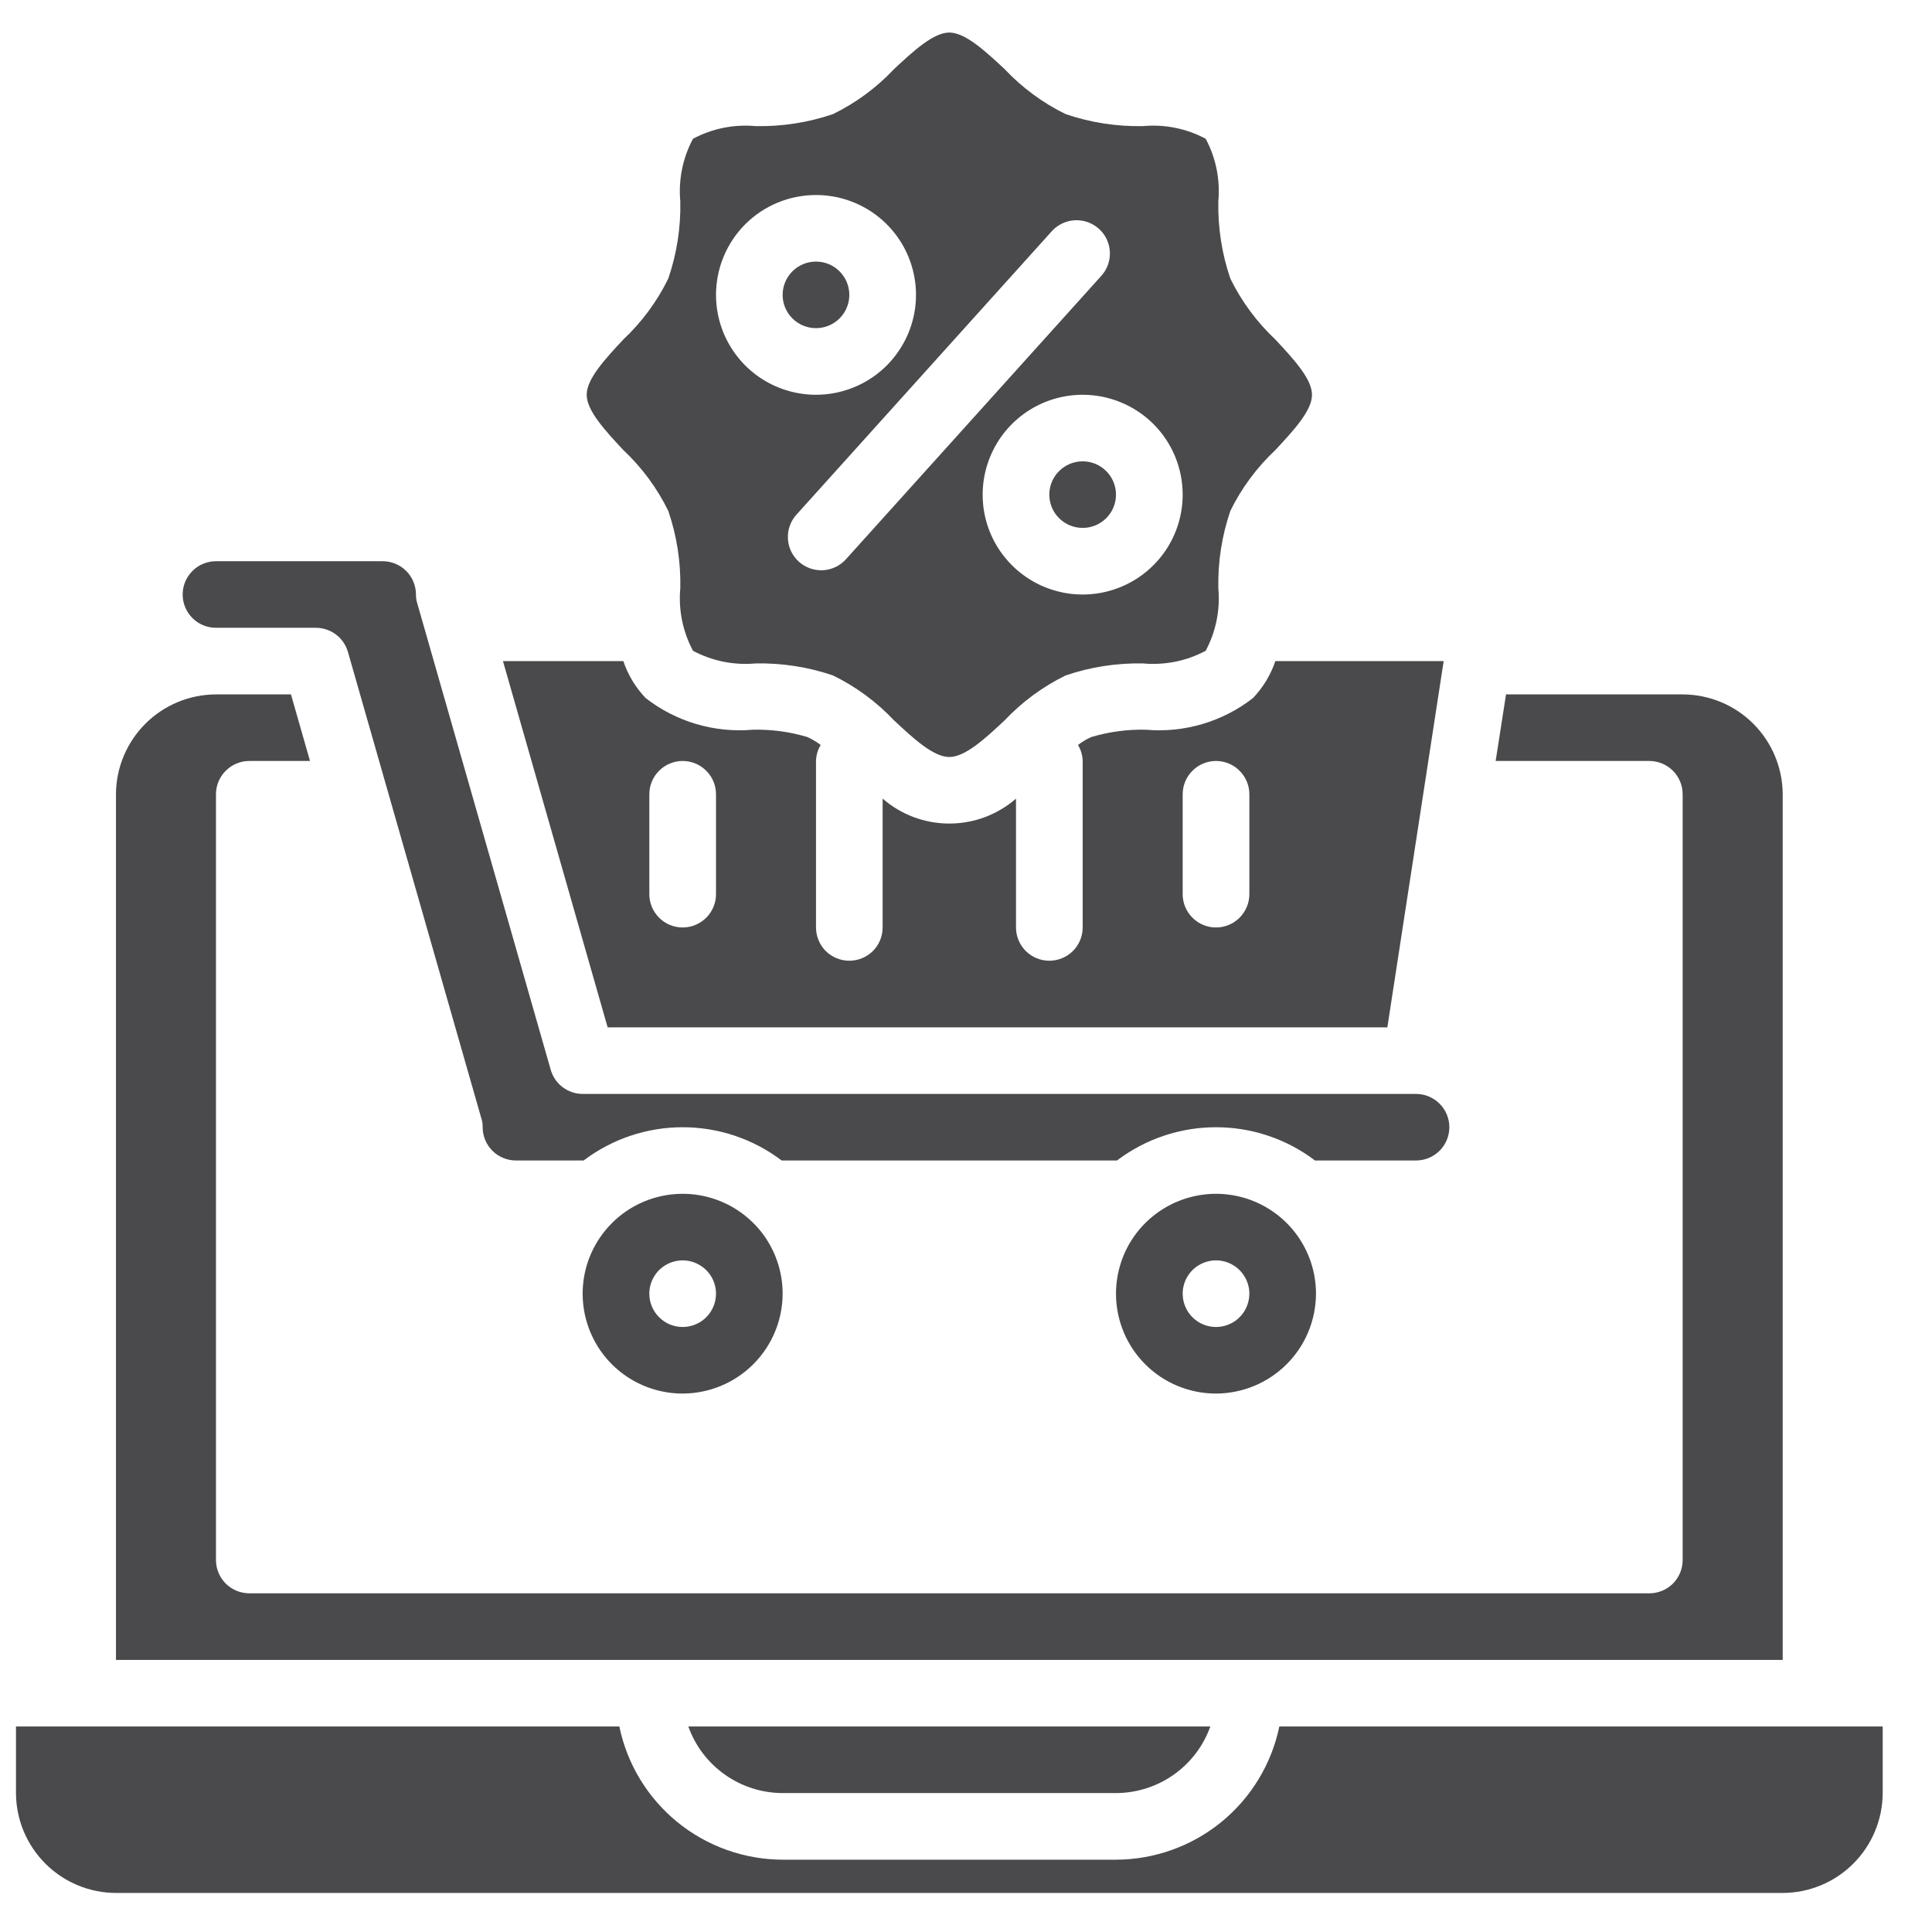
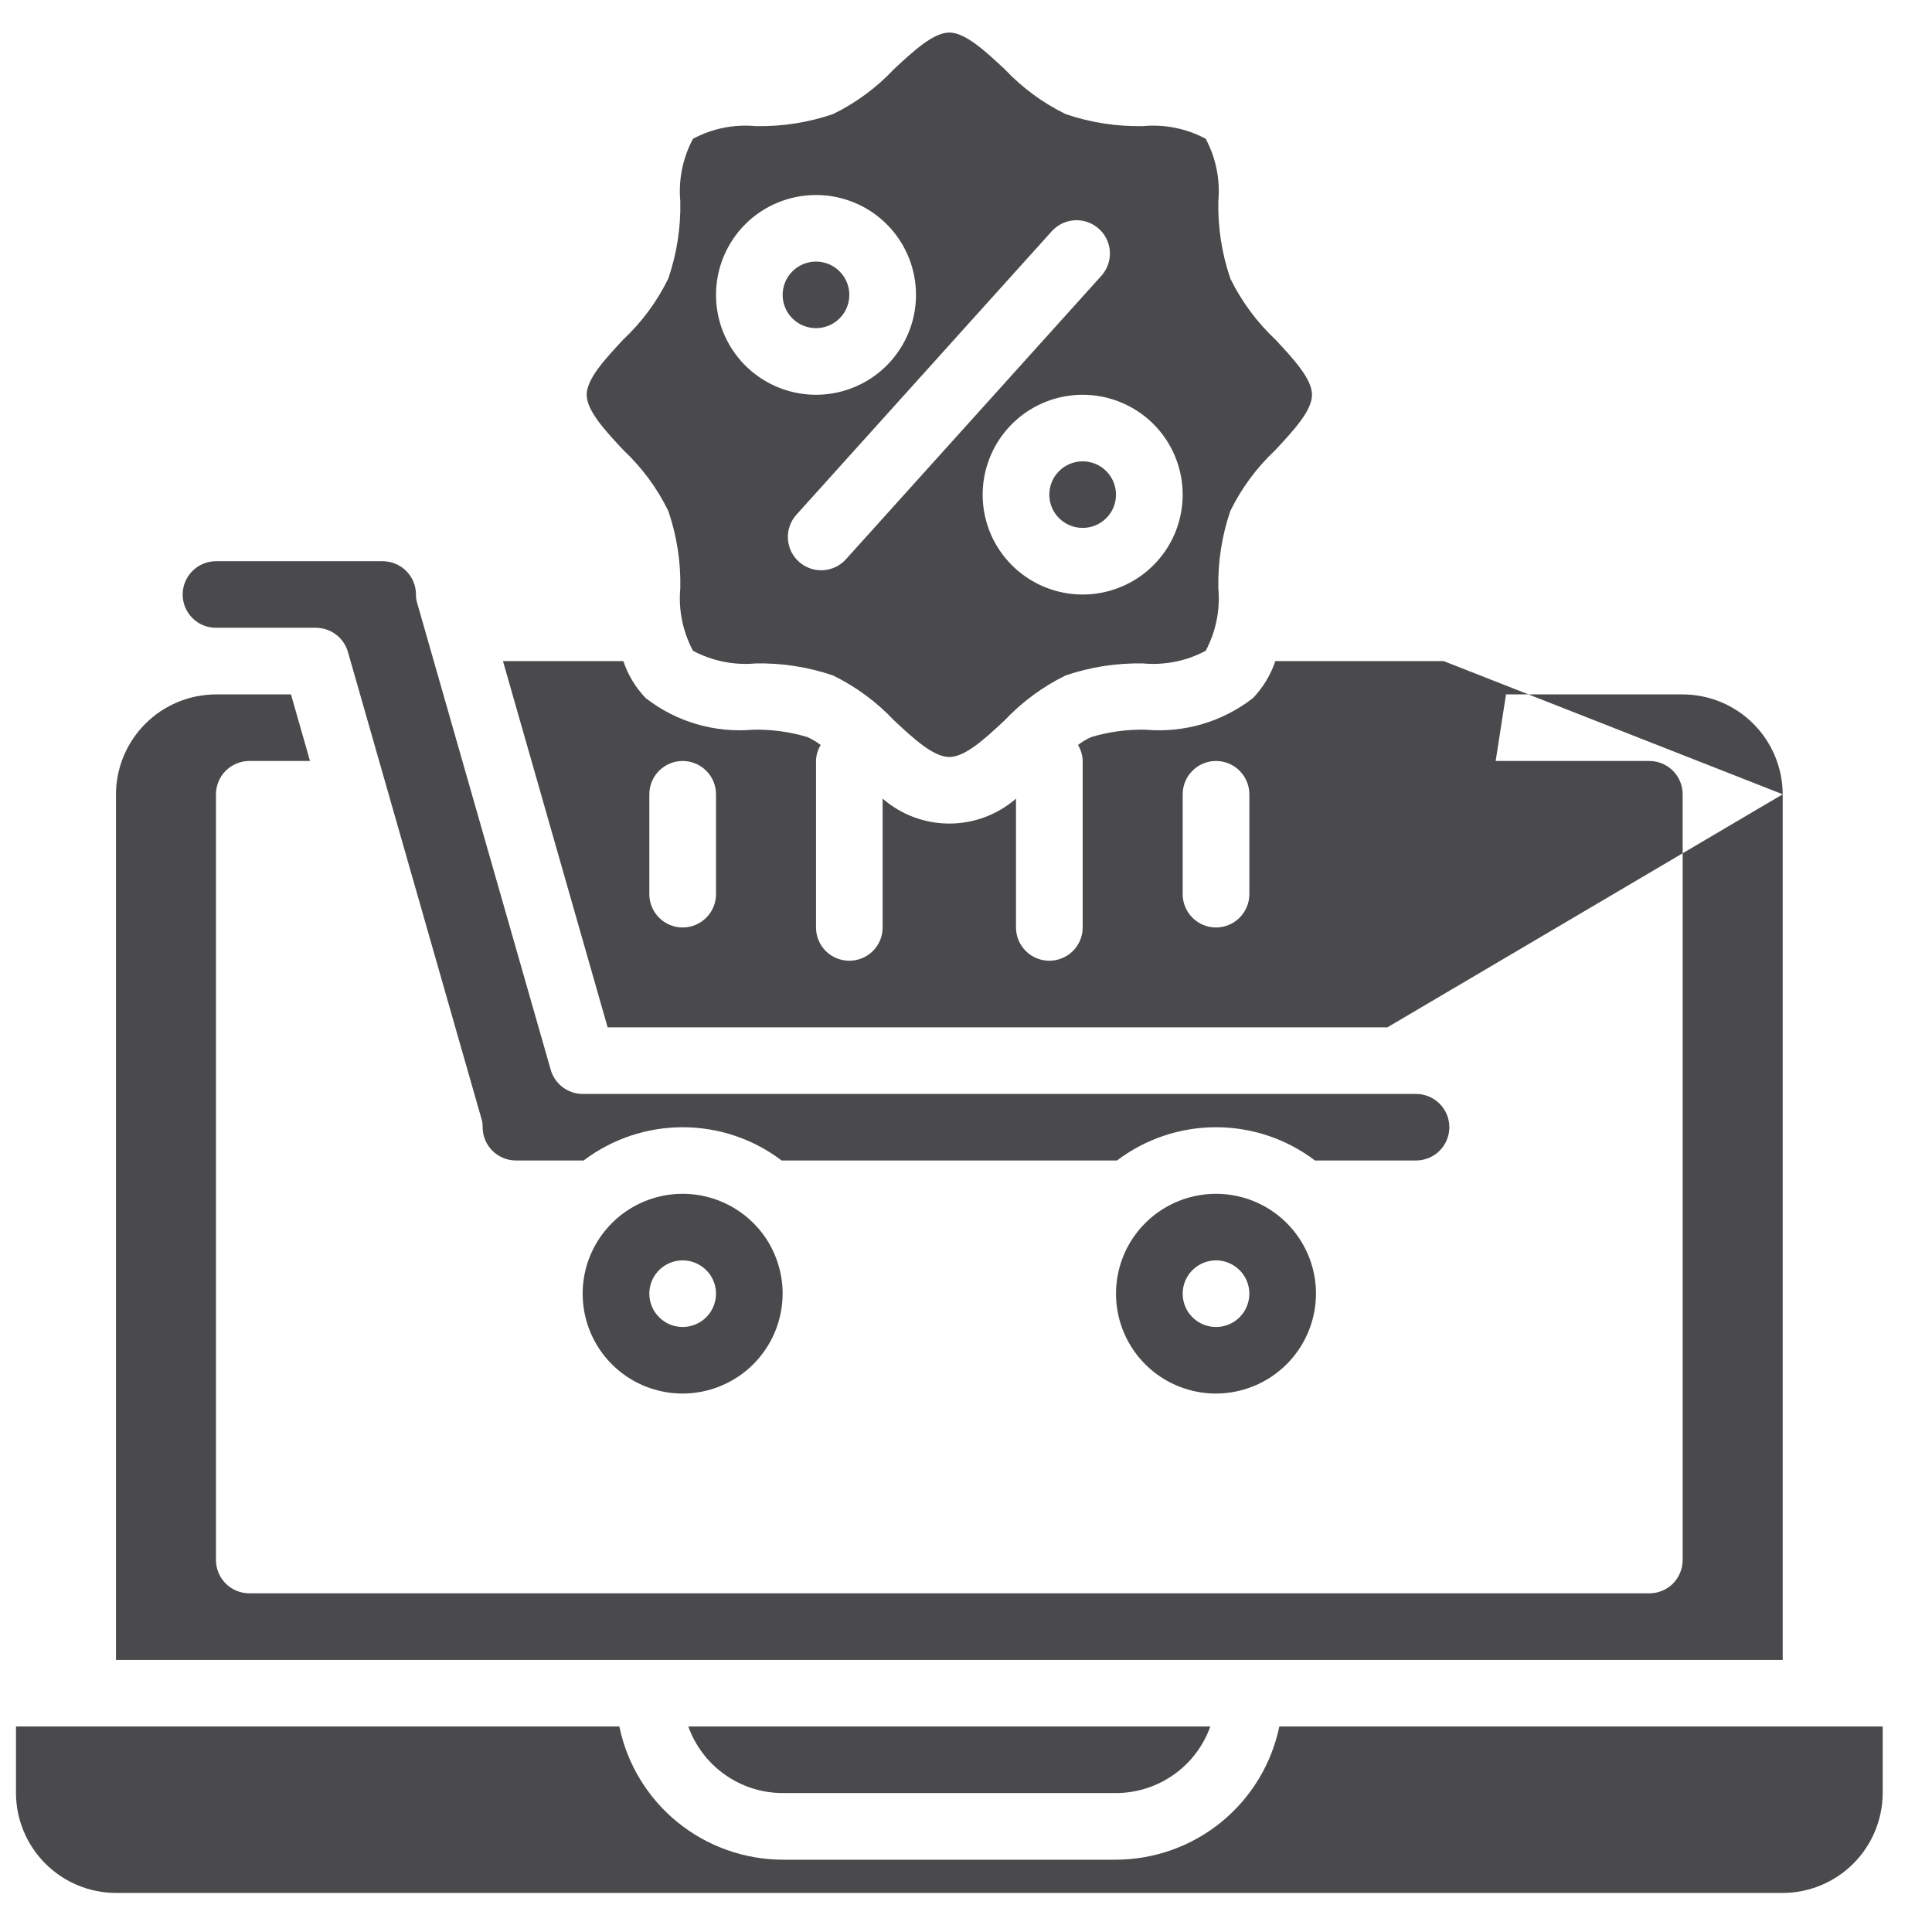
<svg xmlns="http://www.w3.org/2000/svg" viewBox="0 0 33 33" fill="none">
-   <path fill-rule="evenodd" clip-rule="evenodd" d="M11.415 8.727C11.56 9.152 11.63 9.598 11.62 10.047C11.586 10.417 11.662 10.788 11.837 11.116C12.165 11.291 12.537 11.366 12.907 11.332C13.356 11.323 13.803 11.392 14.228 11.537C14.619 11.728 14.972 11.988 15.27 12.304L15.273 12.307L15.273 12.307L15.273 12.307C15.602 12.614 15.943 12.93 16.215 12.93C16.488 12.93 16.828 12.614 17.157 12.307L17.16 12.304C17.459 11.988 17.811 11.728 18.202 11.537C18.627 11.392 19.074 11.323 19.523 11.332C19.893 11.366 20.266 11.291 20.594 11.116C20.769 10.788 20.844 10.417 20.81 10.047C20.801 9.598 20.87 9.152 21.015 8.727C21.206 8.337 21.467 7.985 21.784 7.687L21.787 7.684L21.787 7.684C22.093 7.355 22.41 7.015 22.41 6.743C22.41 6.471 22.093 6.131 21.787 5.802L21.784 5.799C21.467 5.501 21.206 5.148 21.015 4.758C20.87 4.334 20.801 3.887 20.81 3.439C20.844 3.069 20.769 2.697 20.594 2.37C20.266 2.195 19.893 2.12 19.523 2.154C19.074 2.163 18.627 2.094 18.202 1.949C17.811 1.758 17.459 1.498 17.16 1.181L17.157 1.178C16.828 0.872 16.488 0.556 16.215 0.556C15.943 0.556 15.602 0.872 15.273 1.178L15.27 1.181C14.972 1.498 14.619 1.758 14.228 1.949C13.803 2.094 13.356 2.163 12.907 2.154C12.537 2.12 12.165 2.195 11.837 2.37C11.662 2.697 11.586 3.069 11.62 3.439C11.63 3.887 11.56 4.334 11.415 4.758C11.224 5.148 10.964 5.501 10.647 5.799L10.644 5.802L10.644 5.802C10.337 6.131 10.021 6.471 10.021 6.743C10.021 7.015 10.337 7.355 10.644 7.684L10.647 7.687C10.964 7.985 11.224 8.337 11.415 8.727ZM20.201 8.449C20.201 8.786 20.101 9.116 19.913 9.397C19.725 9.677 19.459 9.896 19.146 10.025C18.834 10.154 18.491 10.188 18.16 10.122C17.828 10.056 17.524 9.894 17.285 9.655C17.046 9.417 16.883 9.113 16.817 8.782C16.752 8.451 16.785 8.108 16.915 7.796C17.044 7.484 17.263 7.218 17.544 7.03C17.825 6.843 18.155 6.743 18.493 6.743C18.946 6.743 19.38 6.923 19.701 7.242C20.021 7.562 20.201 7.996 20.201 8.449ZM17.973 3.941C18.075 3.833 18.216 3.768 18.365 3.762C18.514 3.756 18.659 3.808 18.77 3.908C18.881 4.007 18.948 4.146 18.957 4.295C18.966 4.443 18.917 4.59 18.82 4.702L14.457 9.544C14.408 9.601 14.347 9.648 14.279 9.682C14.211 9.715 14.137 9.735 14.062 9.74C13.986 9.744 13.911 9.734 13.839 9.709C13.768 9.684 13.702 9.645 13.646 9.595C13.589 9.544 13.544 9.483 13.511 9.414C13.479 9.346 13.461 9.272 13.458 9.196C13.454 9.121 13.466 9.045 13.493 8.974C13.519 8.903 13.559 8.838 13.611 8.783L17.973 3.941ZM13.938 3.331C14.276 3.331 14.606 3.431 14.887 3.618C15.168 3.806 15.387 4.072 15.516 4.384C15.645 4.696 15.679 5.039 15.613 5.37C15.547 5.7 15.384 6.004 15.146 6.243C14.907 6.482 14.602 6.644 14.271 6.71C13.94 6.776 13.596 6.742 13.284 6.613C12.972 6.484 12.705 6.265 12.518 5.985C12.33 5.704 12.23 5.374 12.23 5.037C12.23 4.584 12.41 4.15 12.73 3.83C13.05 3.51 13.485 3.331 13.938 3.331ZM14.507 5.037C14.507 5.351 14.252 5.605 13.938 5.605C13.623 5.605 13.368 5.351 13.368 5.037C13.368 4.723 13.623 4.468 13.938 4.468C14.252 4.468 14.507 4.723 14.507 5.037ZM22.19 21.149C22.378 21.43 22.478 21.76 22.478 22.097C22.477 22.549 22.297 22.982 21.977 23.302C21.656 23.622 21.223 23.802 20.77 23.803C20.432 23.803 20.102 23.703 19.821 23.516C19.54 23.328 19.321 23.062 19.192 22.75C19.063 22.438 19.029 22.095 19.095 21.764C19.161 21.433 19.323 21.129 19.562 20.891C19.801 20.652 20.106 20.49 20.437 20.424C20.768 20.358 21.112 20.392 21.424 20.521C21.736 20.65 22.003 20.869 22.19 21.149ZM20.297 21.781C20.234 21.875 20.201 21.985 20.201 22.097C20.201 22.248 20.261 22.393 20.367 22.499C20.474 22.606 20.619 22.666 20.77 22.666C20.883 22.666 20.993 22.632 21.087 22.57C21.18 22.508 21.253 22.419 21.296 22.315C21.339 22.211 21.351 22.096 21.329 21.986C21.307 21.876 21.252 21.774 21.173 21.695C21.093 21.616 20.992 21.561 20.881 21.539C20.771 21.517 20.656 21.529 20.552 21.572C20.448 21.615 20.359 21.688 20.297 21.781ZM13.081 21.149C13.268 21.43 13.368 21.76 13.368 22.097C13.367 22.549 13.187 22.982 12.867 23.302C12.547 23.622 12.113 23.802 11.66 23.803C11.322 23.803 10.992 23.703 10.711 23.516C10.43 23.328 10.211 23.062 10.082 22.75C9.953 22.438 9.919 22.095 9.985 21.764C10.051 21.433 10.214 21.129 10.453 20.891C10.691 20.652 10.996 20.49 11.327 20.424C11.658 20.358 12.002 20.392 12.314 20.521C12.626 20.65 12.893 20.869 13.081 21.149ZM11.187 21.781C11.124 21.875 11.091 21.985 11.091 22.097C11.091 22.248 11.151 22.393 11.258 22.499C11.364 22.606 11.509 22.666 11.66 22.666C11.773 22.666 11.883 22.632 11.977 22.57C12.07 22.508 12.143 22.419 12.186 22.315C12.229 22.211 12.241 22.096 12.219 21.986C12.197 21.876 12.143 21.774 12.063 21.695C11.983 21.616 11.882 21.561 11.771 21.539C11.661 21.517 11.546 21.529 11.442 21.572C11.338 21.615 11.249 21.688 11.187 21.781ZM18.493 9.017C18.807 9.017 19.062 8.763 19.062 8.449C19.062 8.135 18.807 7.88 18.493 7.88C18.178 7.88 17.923 8.135 17.923 8.449C17.923 8.763 18.178 9.017 18.493 9.017ZM19.062 30.627H13.368C13.015 30.626 12.671 30.517 12.383 30.313C12.094 30.11 11.876 29.822 11.757 29.49H20.673C20.555 29.822 20.336 30.11 20.048 30.313C19.759 30.517 19.415 30.626 19.062 30.627ZM19.062 31.765H13.368C12.713 31.763 12.077 31.536 11.569 31.122C11.061 30.707 10.711 30.131 10.579 29.49H0.273V30.627C0.274 31.079 0.455 31.512 0.775 31.832C1.095 32.152 1.528 32.332 1.981 32.333H30.45C30.902 32.332 31.336 32.152 31.656 31.832C31.976 31.512 32.156 31.079 32.158 30.627V29.49H21.852C21.719 30.131 21.369 30.707 20.861 31.122C20.353 31.536 19.718 31.763 19.062 31.765ZM8.221 19.1L5.944 11.139C5.91 11.02 5.839 10.914 5.74 10.839C5.642 10.765 5.521 10.724 5.397 10.723H3.689C3.538 10.723 3.393 10.664 3.287 10.557C3.18 10.45 3.12 10.306 3.12 10.155C3.12 10.004 3.18 9.859 3.287 9.753C3.393 9.646 3.538 9.586 3.689 9.586H6.536C6.687 9.586 6.832 9.646 6.939 9.753C7.045 9.859 7.105 10.004 7.105 10.155C7.104 10.207 7.112 10.259 7.128 10.308L9.406 18.27C9.439 18.389 9.511 18.494 9.609 18.569C9.708 18.644 9.828 18.685 9.952 18.685H24.186C24.337 18.685 24.482 18.745 24.589 18.852C24.696 18.958 24.756 19.103 24.756 19.254C24.756 19.404 24.696 19.549 24.589 19.656C24.482 19.762 24.337 19.822 24.186 19.822H22.461C21.975 19.453 21.381 19.254 20.77 19.254C20.16 19.254 19.566 19.453 19.079 19.822H13.351C12.865 19.453 12.271 19.254 11.66 19.254C11.05 19.254 10.456 19.453 9.969 19.822H8.813C8.662 19.822 8.518 19.762 8.411 19.656C8.304 19.549 8.244 19.404 8.244 19.254C8.245 19.202 8.238 19.15 8.221 19.1ZM30.45 13.567C30.448 13.115 30.268 12.682 29.948 12.362C29.628 12.042 29.194 11.862 28.741 11.861H25.724L25.547 12.998H28.172C28.323 12.998 28.468 13.058 28.575 13.165C28.681 13.271 28.741 13.416 28.741 13.567V26.646C28.741 26.797 28.681 26.942 28.575 27.049C28.468 27.155 28.323 27.215 28.172 27.215H4.259C4.108 27.215 3.963 27.155 3.856 27.049C3.749 26.942 3.689 26.797 3.689 26.646V13.567C3.689 13.416 3.749 13.271 3.856 13.165C3.963 13.058 4.108 12.998 4.259 12.998H5.295L4.97 11.861H3.689C3.237 11.862 2.803 12.042 2.483 12.362C2.163 12.682 1.982 13.115 1.981 13.567V28.353H30.45V13.567ZM24.659 11.292L23.697 17.548H10.379L8.591 11.292H10.647C10.726 11.528 10.856 11.743 11.028 11.923C11.549 12.329 12.204 12.522 12.862 12.464C13.176 12.457 13.489 12.499 13.79 12.589C13.871 12.625 13.947 12.671 14.018 12.725C13.967 12.808 13.94 12.902 13.938 12.998V15.842C13.938 15.992 13.998 16.137 14.104 16.244C14.211 16.35 14.356 16.41 14.507 16.41C14.658 16.41 14.803 16.35 14.91 16.244C15.017 16.137 15.076 15.992 15.076 15.842V13.641C15.392 13.916 15.796 14.067 16.215 14.067C16.634 14.067 17.038 13.916 17.354 13.641V15.842C17.354 15.992 17.414 16.137 17.521 16.244C17.628 16.35 17.772 16.41 17.923 16.41C18.074 16.41 18.219 16.35 18.326 16.244C18.433 16.137 18.493 15.992 18.493 15.842V12.998C18.491 12.902 18.463 12.808 18.413 12.725C18.483 12.671 18.559 12.625 18.641 12.589C18.942 12.499 19.255 12.457 19.569 12.464C20.226 12.522 20.882 12.329 21.402 11.923C21.574 11.743 21.704 11.528 21.784 11.292H24.659ZM20.368 13.165C20.261 13.271 20.201 13.416 20.201 13.567V15.273C20.201 15.424 20.261 15.568 20.368 15.675C20.474 15.782 20.619 15.842 20.77 15.842C20.921 15.842 21.066 15.782 21.173 15.675C21.279 15.568 21.34 15.424 21.34 15.273V13.567C21.34 13.416 21.279 13.271 21.173 13.165C21.066 13.058 20.921 12.998 20.77 12.998C20.619 12.998 20.474 13.058 20.368 13.165ZM11.258 13.165C11.151 13.271 11.091 13.416 11.091 13.567V15.273C11.091 15.424 11.151 15.568 11.258 15.675C11.364 15.782 11.509 15.842 11.66 15.842C11.811 15.842 11.956 15.782 12.063 15.675C12.17 15.568 12.23 15.424 12.23 15.273V13.567C12.23 13.416 12.17 13.271 12.063 13.165C11.956 13.058 11.811 12.998 11.66 12.998C11.509 12.998 11.364 13.058 11.258 13.165Z" fill="#4A4A4D" />
+   <path fill-rule="evenodd" clip-rule="evenodd" d="M11.415 8.727C11.56 9.152 11.63 9.598 11.62 10.047C11.586 10.417 11.662 10.788 11.837 11.116C12.165 11.291 12.537 11.366 12.907 11.332C13.356 11.323 13.803 11.392 14.228 11.537C14.619 11.728 14.972 11.988 15.27 12.304L15.273 12.307L15.273 12.307L15.273 12.307C15.602 12.614 15.943 12.93 16.215 12.93C16.488 12.93 16.828 12.614 17.157 12.307L17.16 12.304C17.459 11.988 17.811 11.728 18.202 11.537C18.627 11.392 19.074 11.323 19.523 11.332C19.893 11.366 20.266 11.291 20.594 11.116C20.769 10.788 20.844 10.417 20.81 10.047C20.801 9.598 20.87 9.152 21.015 8.727C21.206 8.337 21.467 7.985 21.784 7.687L21.787 7.684L21.787 7.684C22.093 7.355 22.41 7.015 22.41 6.743C22.41 6.471 22.093 6.131 21.787 5.802L21.784 5.799C21.467 5.501 21.206 5.148 21.015 4.758C20.87 4.334 20.801 3.887 20.81 3.439C20.844 3.069 20.769 2.697 20.594 2.37C20.266 2.195 19.893 2.12 19.523 2.154C19.074 2.163 18.627 2.094 18.202 1.949C17.811 1.758 17.459 1.498 17.16 1.181L17.157 1.178C16.828 0.872 16.488 0.556 16.215 0.556C15.943 0.556 15.602 0.872 15.273 1.178L15.27 1.181C14.972 1.498 14.619 1.758 14.228 1.949C13.803 2.094 13.356 2.163 12.907 2.154C12.537 2.12 12.165 2.195 11.837 2.37C11.662 2.697 11.586 3.069 11.62 3.439C11.63 3.887 11.56 4.334 11.415 4.758C11.224 5.148 10.964 5.501 10.647 5.799L10.644 5.802L10.644 5.802C10.337 6.131 10.021 6.471 10.021 6.743C10.021 7.015 10.337 7.355 10.644 7.684L10.647 7.687C10.964 7.985 11.224 8.337 11.415 8.727ZM20.201 8.449C20.201 8.786 20.101 9.116 19.913 9.397C19.725 9.677 19.459 9.896 19.146 10.025C18.834 10.154 18.491 10.188 18.16 10.122C17.828 10.056 17.524 9.894 17.285 9.655C17.046 9.417 16.883 9.113 16.817 8.782C16.752 8.451 16.785 8.108 16.915 7.796C17.044 7.484 17.263 7.218 17.544 7.03C17.825 6.843 18.155 6.743 18.493 6.743C18.946 6.743 19.38 6.923 19.701 7.242C20.021 7.562 20.201 7.996 20.201 8.449ZM17.973 3.941C18.075 3.833 18.216 3.768 18.365 3.762C18.514 3.756 18.659 3.808 18.77 3.908C18.881 4.007 18.948 4.146 18.957 4.295C18.966 4.443 18.917 4.59 18.82 4.702L14.457 9.544C14.408 9.601 14.347 9.648 14.279 9.682C14.211 9.715 14.137 9.735 14.062 9.74C13.986 9.744 13.911 9.734 13.839 9.709C13.768 9.684 13.702 9.645 13.646 9.595C13.589 9.544 13.544 9.483 13.511 9.414C13.479 9.346 13.461 9.272 13.458 9.196C13.454 9.121 13.466 9.045 13.493 8.974C13.519 8.903 13.559 8.838 13.611 8.783L17.973 3.941ZM13.938 3.331C14.276 3.331 14.606 3.431 14.887 3.618C15.168 3.806 15.387 4.072 15.516 4.384C15.645 4.696 15.679 5.039 15.613 5.37C15.547 5.7 15.384 6.004 15.146 6.243C14.907 6.482 14.602 6.644 14.271 6.71C13.94 6.776 13.596 6.742 13.284 6.613C12.972 6.484 12.705 6.265 12.518 5.985C12.33 5.704 12.23 5.374 12.23 5.037C12.23 4.584 12.41 4.15 12.73 3.83C13.05 3.51 13.485 3.331 13.938 3.331ZM14.507 5.037C14.507 5.351 14.252 5.605 13.938 5.605C13.623 5.605 13.368 5.351 13.368 5.037C13.368 4.723 13.623 4.468 13.938 4.468C14.252 4.468 14.507 4.723 14.507 5.037ZM22.19 21.149C22.378 21.43 22.478 21.76 22.478 22.097C22.477 22.549 22.297 22.982 21.977 23.302C21.656 23.622 21.223 23.802 20.77 23.803C20.432 23.803 20.102 23.703 19.821 23.516C19.54 23.328 19.321 23.062 19.192 22.75C19.063 22.438 19.029 22.095 19.095 21.764C19.161 21.433 19.323 21.129 19.562 20.891C19.801 20.652 20.106 20.49 20.437 20.424C20.768 20.358 21.112 20.392 21.424 20.521C21.736 20.65 22.003 20.869 22.19 21.149ZM20.297 21.781C20.234 21.875 20.201 21.985 20.201 22.097C20.201 22.248 20.261 22.393 20.367 22.499C20.474 22.606 20.619 22.666 20.77 22.666C20.883 22.666 20.993 22.632 21.087 22.57C21.18 22.508 21.253 22.419 21.296 22.315C21.339 22.211 21.351 22.096 21.329 21.986C21.307 21.876 21.252 21.774 21.173 21.695C21.093 21.616 20.992 21.561 20.881 21.539C20.771 21.517 20.656 21.529 20.552 21.572C20.448 21.615 20.359 21.688 20.297 21.781ZM13.081 21.149C13.268 21.43 13.368 21.76 13.368 22.097C13.367 22.549 13.187 22.982 12.867 23.302C12.547 23.622 12.113 23.802 11.66 23.803C11.322 23.803 10.992 23.703 10.711 23.516C10.43 23.328 10.211 23.062 10.082 22.75C9.953 22.438 9.919 22.095 9.985 21.764C10.051 21.433 10.214 21.129 10.453 20.891C10.691 20.652 10.996 20.49 11.327 20.424C11.658 20.358 12.002 20.392 12.314 20.521C12.626 20.65 12.893 20.869 13.081 21.149ZM11.187 21.781C11.124 21.875 11.091 21.985 11.091 22.097C11.091 22.248 11.151 22.393 11.258 22.499C11.364 22.606 11.509 22.666 11.66 22.666C11.773 22.666 11.883 22.632 11.977 22.57C12.07 22.508 12.143 22.419 12.186 22.315C12.229 22.211 12.241 22.096 12.219 21.986C12.197 21.876 12.143 21.774 12.063 21.695C11.983 21.616 11.882 21.561 11.771 21.539C11.661 21.517 11.546 21.529 11.442 21.572C11.338 21.615 11.249 21.688 11.187 21.781ZM18.493 9.017C18.807 9.017 19.062 8.763 19.062 8.449C19.062 8.135 18.807 7.88 18.493 7.88C18.178 7.88 17.923 8.135 17.923 8.449C17.923 8.763 18.178 9.017 18.493 9.017ZM19.062 30.627H13.368C13.015 30.626 12.671 30.517 12.383 30.313C12.094 30.11 11.876 29.822 11.757 29.49H20.673C20.555 29.822 20.336 30.11 20.048 30.313C19.759 30.517 19.415 30.626 19.062 30.627ZM19.062 31.765H13.368C12.713 31.763 12.077 31.536 11.569 31.122C11.061 30.707 10.711 30.131 10.579 29.49H0.273V30.627C0.274 31.079 0.455 31.512 0.775 31.832C1.095 32.152 1.528 32.332 1.981 32.333H30.45C30.902 32.332 31.336 32.152 31.656 31.832C31.976 31.512 32.156 31.079 32.158 30.627V29.49H21.852C21.719 30.131 21.369 30.707 20.861 31.122C20.353 31.536 19.718 31.763 19.062 31.765ZM8.221 19.1L5.944 11.139C5.91 11.02 5.839 10.914 5.74 10.839C5.642 10.765 5.521 10.724 5.397 10.723H3.689C3.538 10.723 3.393 10.664 3.287 10.557C3.18 10.45 3.12 10.306 3.12 10.155C3.12 10.004 3.18 9.859 3.287 9.753C3.393 9.646 3.538 9.586 3.689 9.586H6.536C6.687 9.586 6.832 9.646 6.939 9.753C7.045 9.859 7.105 10.004 7.105 10.155C7.104 10.207 7.112 10.259 7.128 10.308L9.406 18.27C9.439 18.389 9.511 18.494 9.609 18.569C9.708 18.644 9.828 18.685 9.952 18.685H24.186C24.337 18.685 24.482 18.745 24.589 18.852C24.696 18.958 24.756 19.103 24.756 19.254C24.756 19.404 24.696 19.549 24.589 19.656C24.482 19.762 24.337 19.822 24.186 19.822H22.461C21.975 19.453 21.381 19.254 20.77 19.254C20.16 19.254 19.566 19.453 19.079 19.822H13.351C12.865 19.453 12.271 19.254 11.66 19.254C11.05 19.254 10.456 19.453 9.969 19.822H8.813C8.662 19.822 8.518 19.762 8.411 19.656C8.304 19.549 8.244 19.404 8.244 19.254C8.245 19.202 8.238 19.15 8.221 19.1ZM30.45 13.567C30.448 13.115 30.268 12.682 29.948 12.362C29.628 12.042 29.194 11.862 28.741 11.861H25.724L25.547 12.998H28.172C28.323 12.998 28.468 13.058 28.575 13.165C28.681 13.271 28.741 13.416 28.741 13.567V26.646C28.741 26.797 28.681 26.942 28.575 27.049C28.468 27.155 28.323 27.215 28.172 27.215H4.259C4.108 27.215 3.963 27.155 3.856 27.049C3.749 26.942 3.689 26.797 3.689 26.646V13.567C3.689 13.416 3.749 13.271 3.856 13.165C3.963 13.058 4.108 12.998 4.259 12.998H5.295L4.97 11.861H3.689C3.237 11.862 2.803 12.042 2.483 12.362C2.163 12.682 1.982 13.115 1.981 13.567V28.353H30.45V13.567ZL23.697 17.548H10.379L8.591 11.292H10.647C10.726 11.528 10.856 11.743 11.028 11.923C11.549 12.329 12.204 12.522 12.862 12.464C13.176 12.457 13.489 12.499 13.79 12.589C13.871 12.625 13.947 12.671 14.018 12.725C13.967 12.808 13.94 12.902 13.938 12.998V15.842C13.938 15.992 13.998 16.137 14.104 16.244C14.211 16.35 14.356 16.41 14.507 16.41C14.658 16.41 14.803 16.35 14.91 16.244C15.017 16.137 15.076 15.992 15.076 15.842V13.641C15.392 13.916 15.796 14.067 16.215 14.067C16.634 14.067 17.038 13.916 17.354 13.641V15.842C17.354 15.992 17.414 16.137 17.521 16.244C17.628 16.35 17.772 16.41 17.923 16.41C18.074 16.41 18.219 16.35 18.326 16.244C18.433 16.137 18.493 15.992 18.493 15.842V12.998C18.491 12.902 18.463 12.808 18.413 12.725C18.483 12.671 18.559 12.625 18.641 12.589C18.942 12.499 19.255 12.457 19.569 12.464C20.226 12.522 20.882 12.329 21.402 11.923C21.574 11.743 21.704 11.528 21.784 11.292H24.659ZM20.368 13.165C20.261 13.271 20.201 13.416 20.201 13.567V15.273C20.201 15.424 20.261 15.568 20.368 15.675C20.474 15.782 20.619 15.842 20.77 15.842C20.921 15.842 21.066 15.782 21.173 15.675C21.279 15.568 21.34 15.424 21.34 15.273V13.567C21.34 13.416 21.279 13.271 21.173 13.165C21.066 13.058 20.921 12.998 20.77 12.998C20.619 12.998 20.474 13.058 20.368 13.165ZM11.258 13.165C11.151 13.271 11.091 13.416 11.091 13.567V15.273C11.091 15.424 11.151 15.568 11.258 15.675C11.364 15.782 11.509 15.842 11.66 15.842C11.811 15.842 11.956 15.782 12.063 15.675C12.17 15.568 12.23 15.424 12.23 15.273V13.567C12.23 13.416 12.17 13.271 12.063 13.165C11.956 13.058 11.811 12.998 11.66 12.998C11.509 12.998 11.364 13.058 11.258 13.165Z" fill="#4A4A4D" />
</svg>